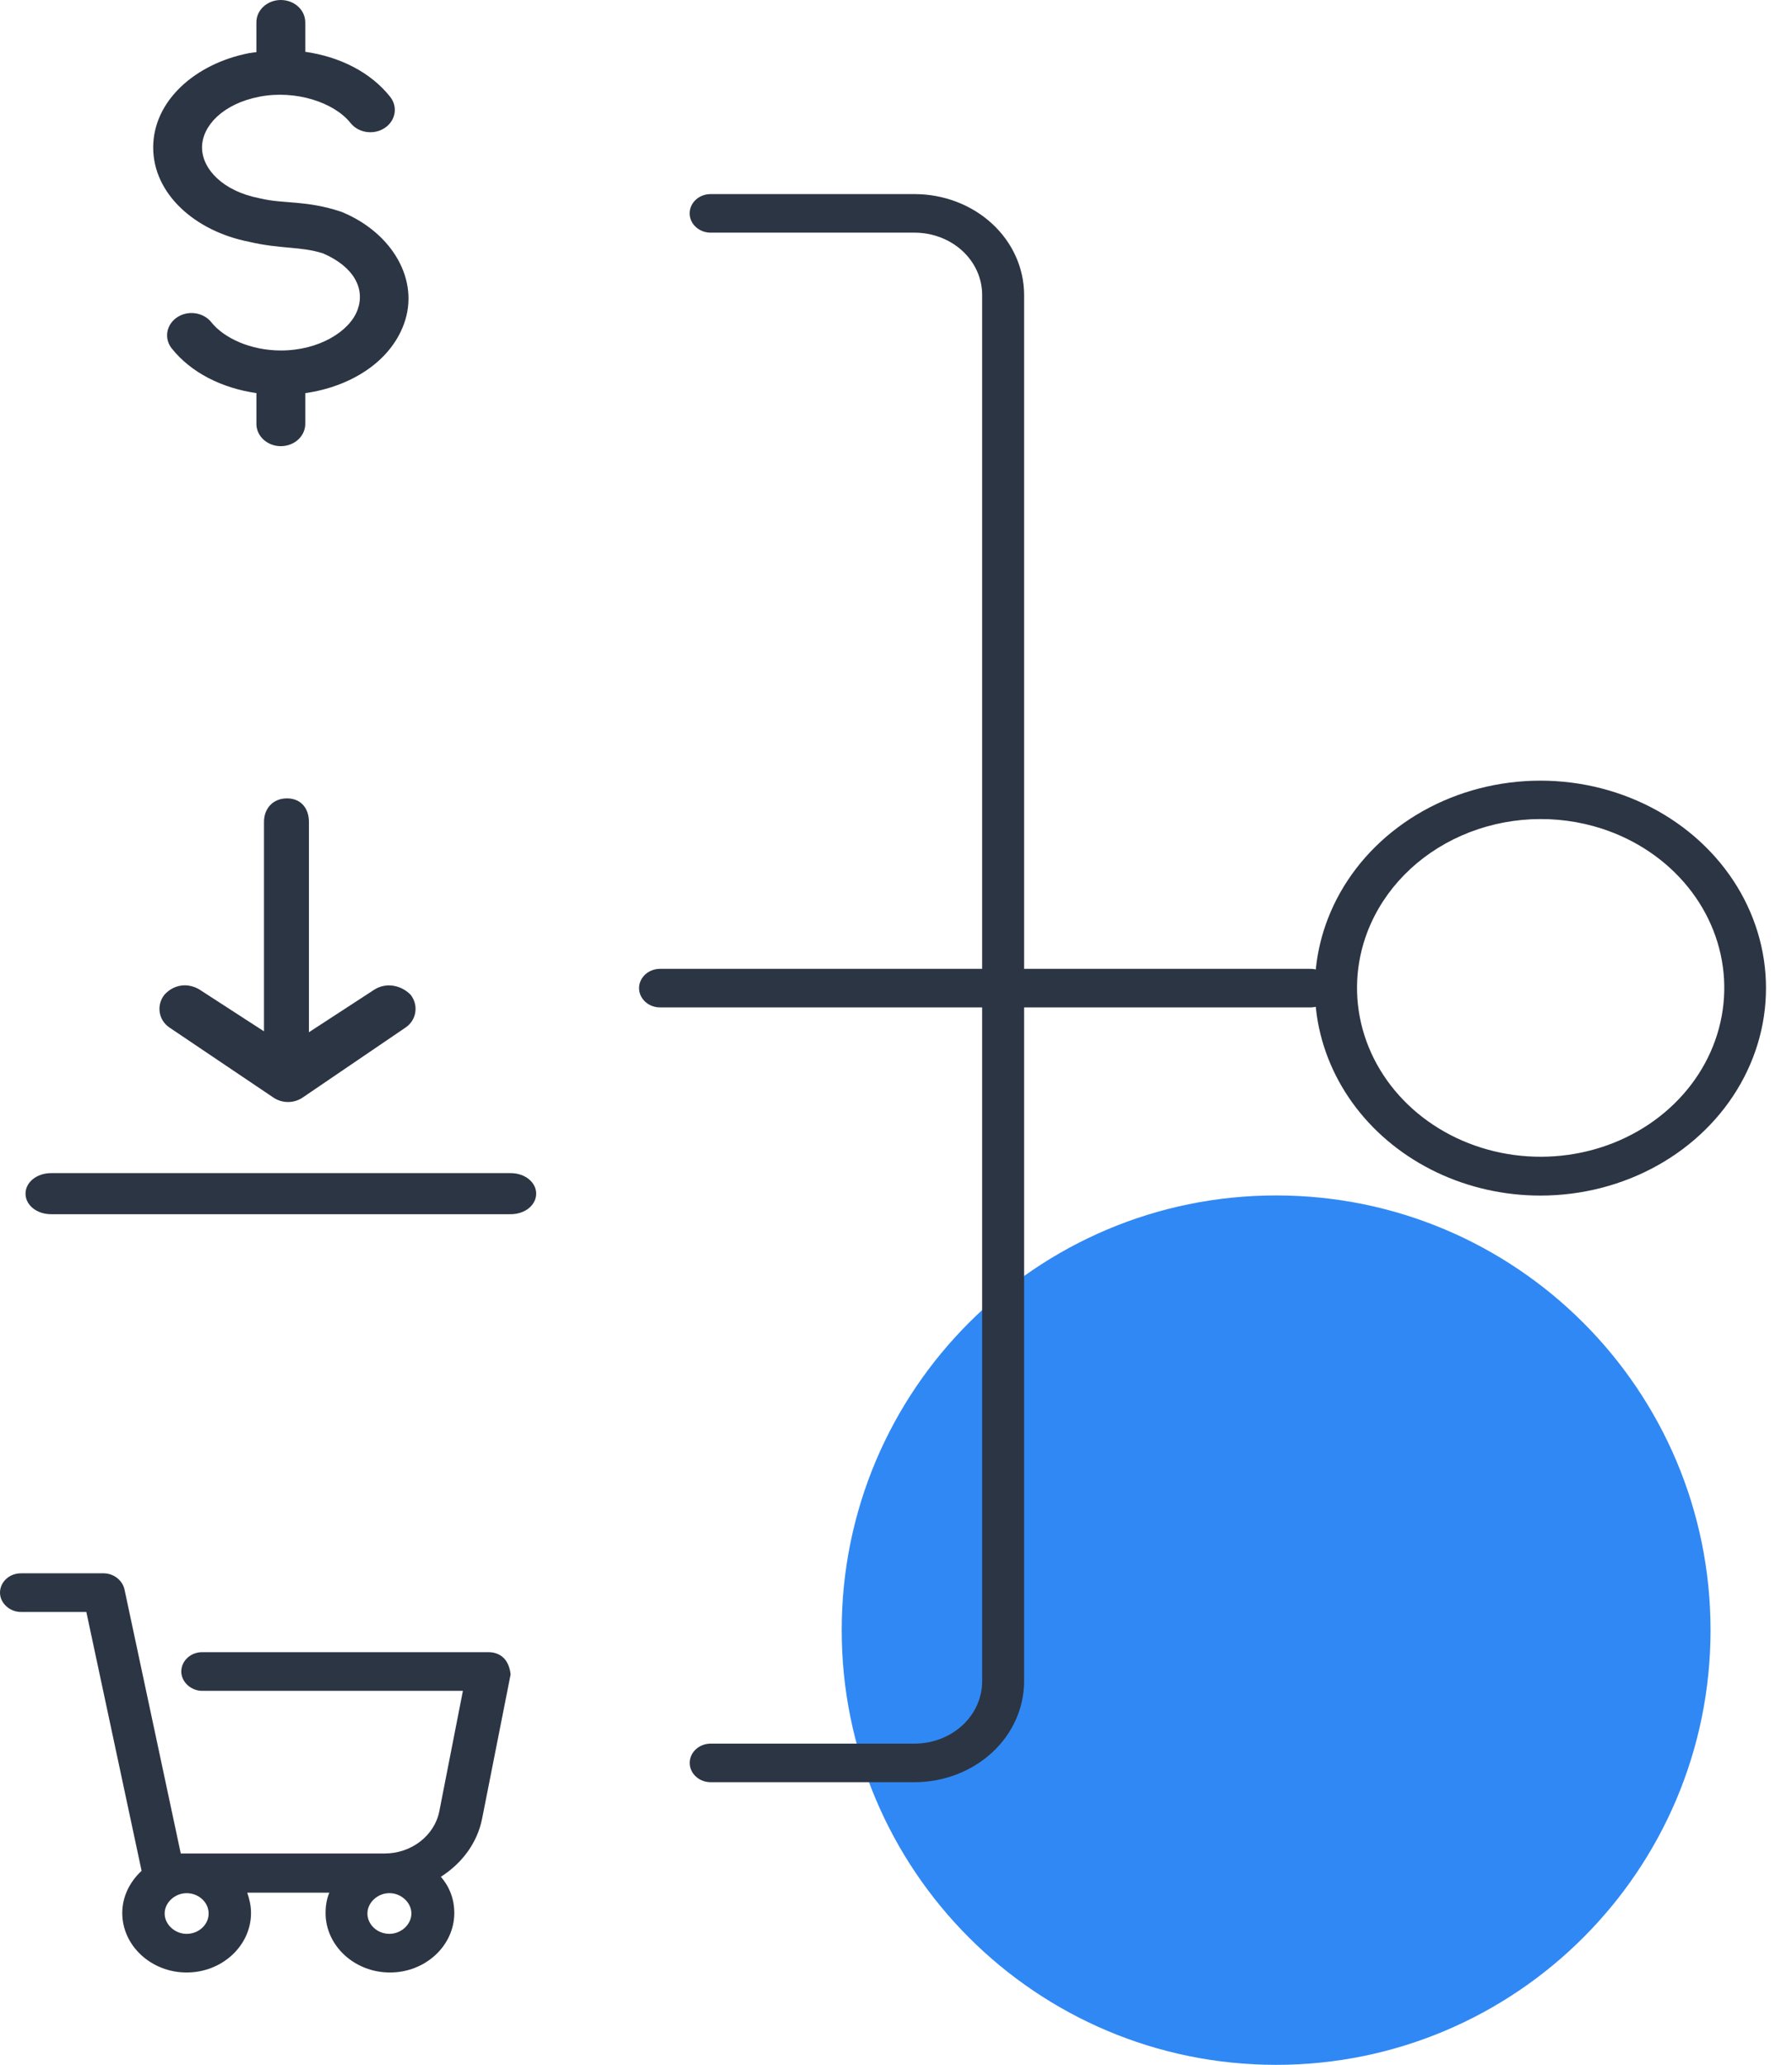
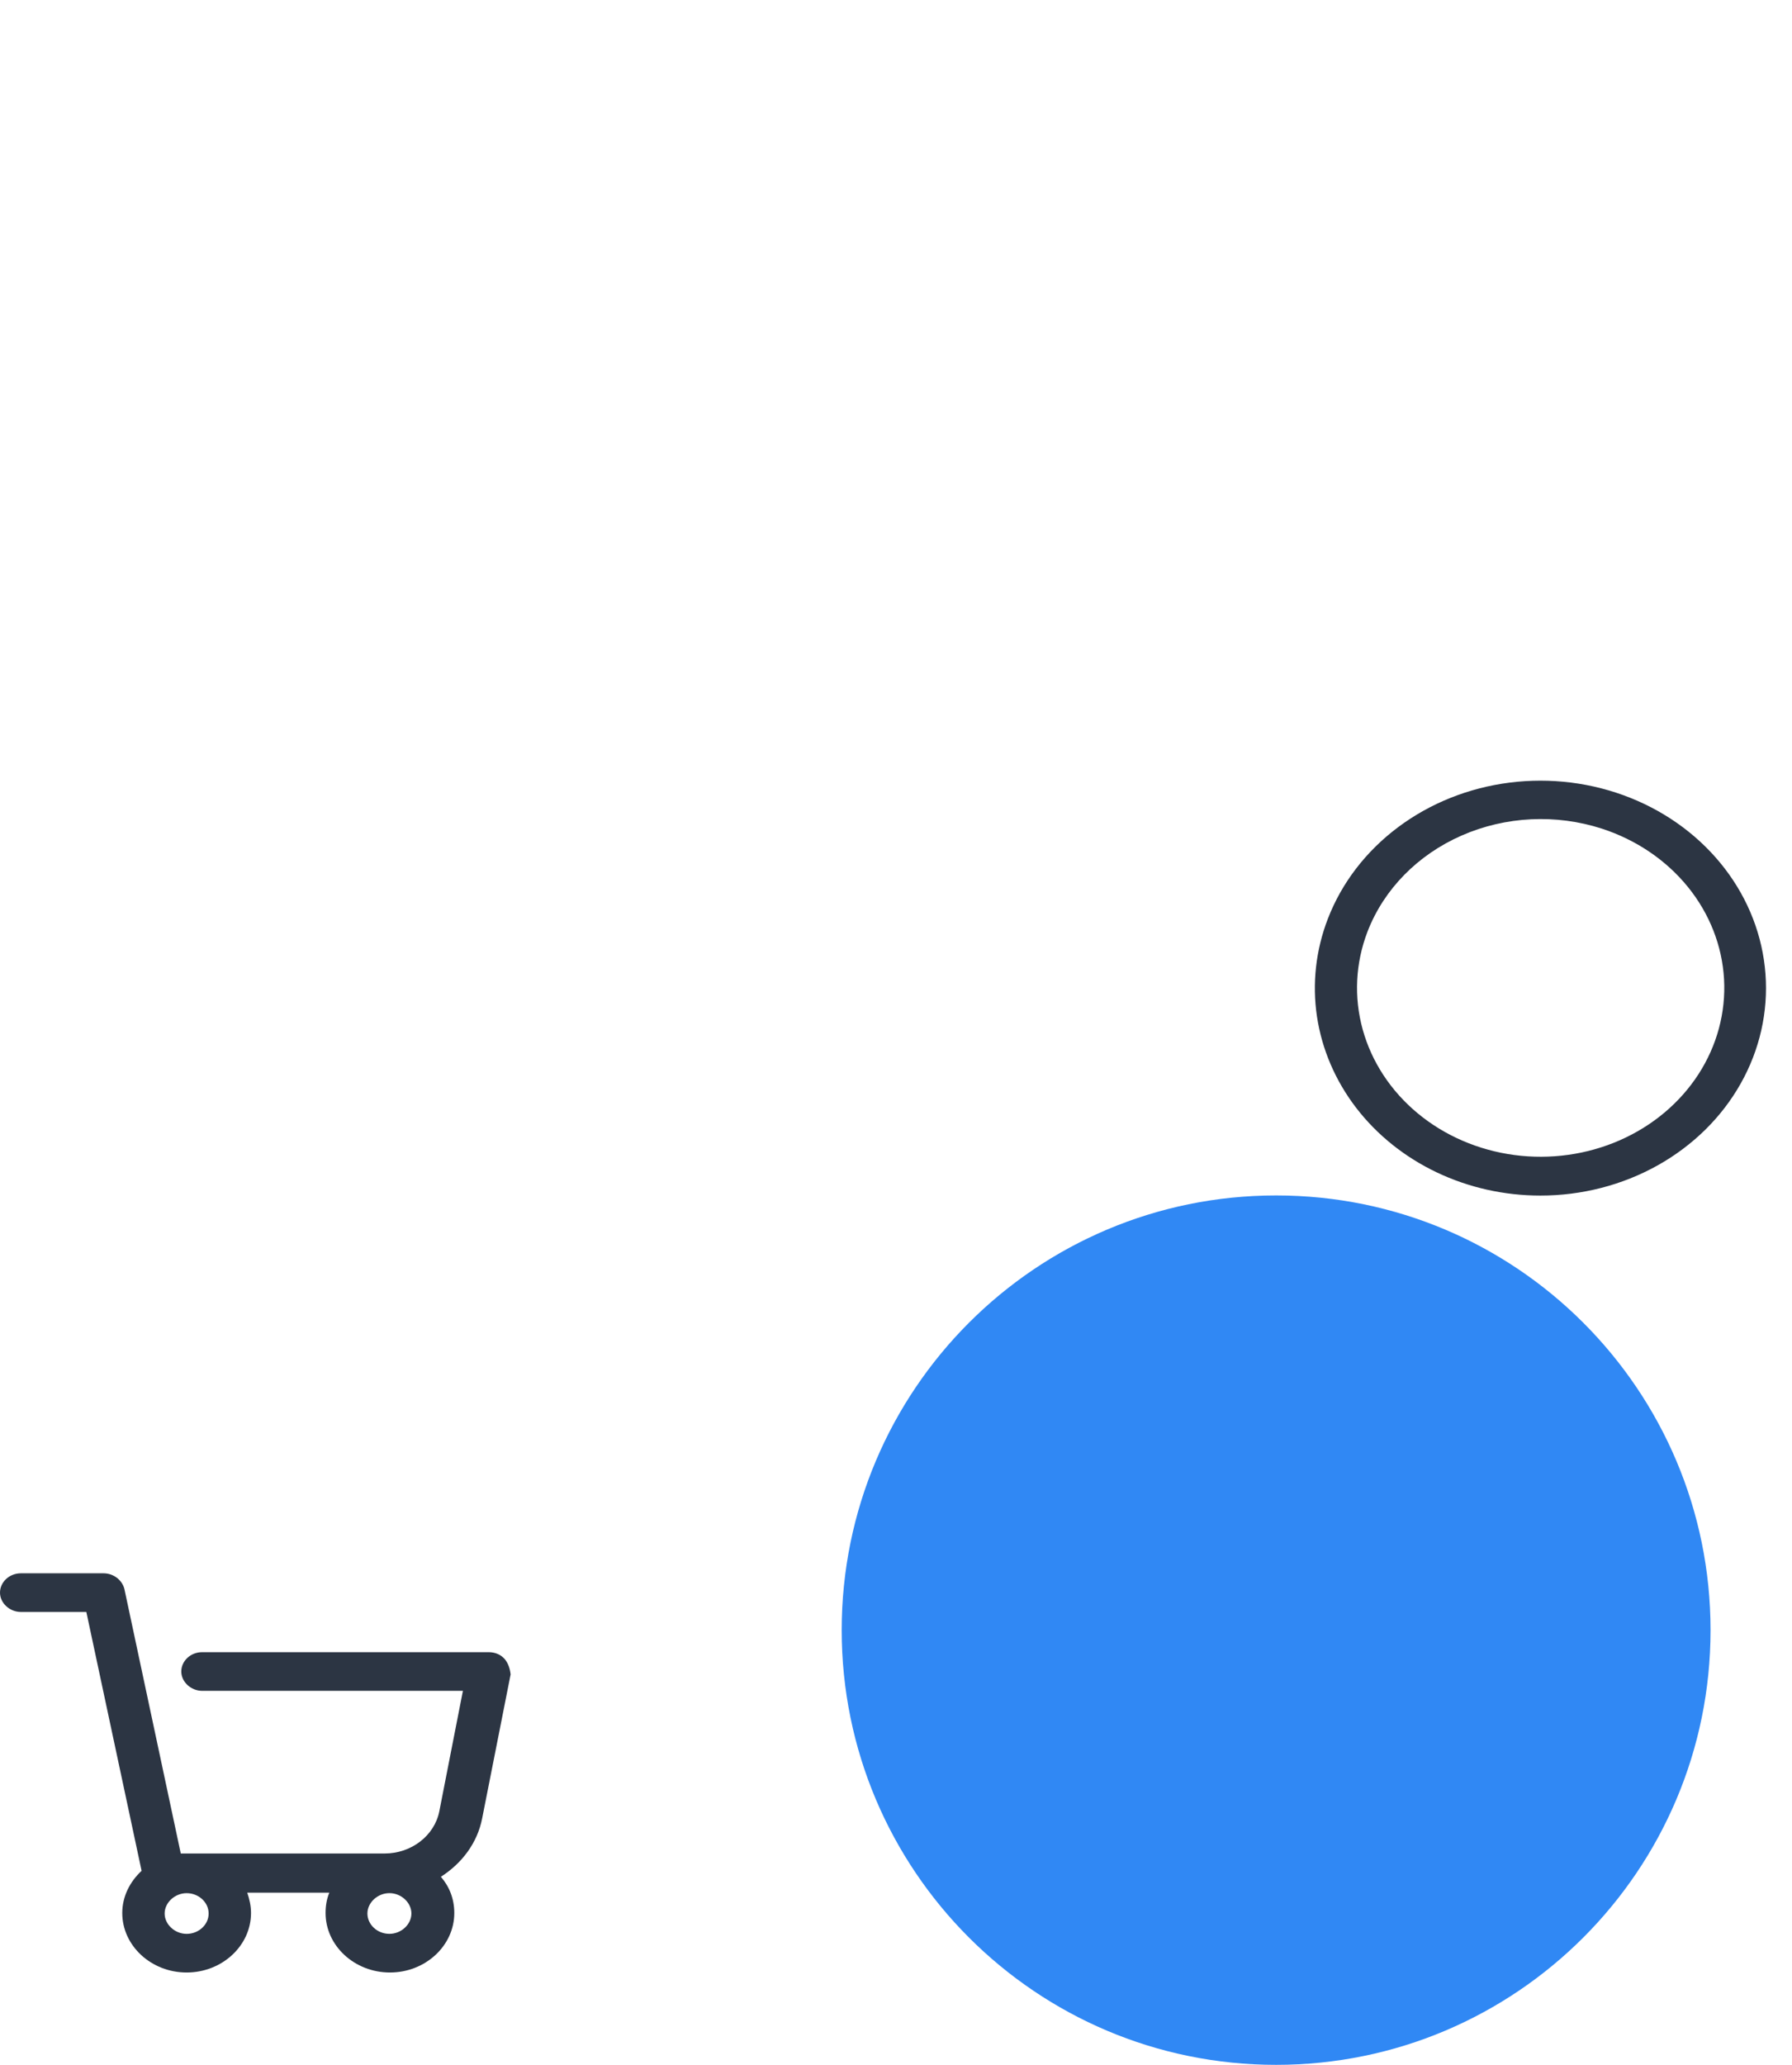
<svg xmlns="http://www.w3.org/2000/svg" width="66" height="76" viewBox="0 0 66 76" fill="none">
  <path d="M47 76C55.837 76 63 68.837 63 60C63 51.163 55.837 44 47 44C38.163 44 31 51.163 31 60C31 68.837 38.163 76 47 76Z" fill="#3088F4" />
  <path d="M56.731 44.005C55.401 44.005 54.091 43.711 52.911 43.149C51.731 42.587 50.714 41.772 49.947 40.774C49.181 39.776 48.686 38.623 48.504 37.413C48.323 36.202 48.461 34.969 48.905 33.818C49.414 32.498 50.308 31.333 51.489 30.449C52.669 29.565 54.092 28.996 55.6 28.805C57.109 28.614 58.646 28.807 60.043 29.365C61.44 29.922 62.643 30.822 63.521 31.965C64.4 33.108 64.919 34.452 65.023 35.848C65.127 37.245 64.811 38.641 64.11 39.883C63.41 41.126 62.35 42.168 61.049 42.895C59.747 43.622 58.254 44.006 56.731 44.005ZM50.367 34.287C49.921 35.446 49.859 36.7 50.188 37.892C50.518 39.083 51.224 40.158 52.218 40.98C53.212 41.803 54.45 42.336 55.773 42.512C57.097 42.688 58.447 42.5 59.654 41.971C60.862 41.442 61.871 40.595 62.555 39.539C63.239 38.483 63.566 37.263 63.497 36.036C63.427 34.808 62.963 33.627 62.163 32.642C61.363 31.657 60.263 30.912 59.002 30.501C57.311 29.953 55.452 30.043 53.833 30.753C52.214 31.462 50.968 32.733 50.367 34.287Z" fill="#2C3543" />
-   <path d="M33.685 65.597H26.175C25.97 65.597 25.773 65.522 25.629 65.389C25.484 65.255 25.402 65.075 25.402 64.887C25.402 64.698 25.484 64.518 25.629 64.385C25.773 64.252 25.97 64.177 26.175 64.177H33.685C34.345 64.176 34.977 63.934 35.444 63.505C35.91 63.076 36.172 62.495 36.173 61.889V10.85C36.172 10.243 35.91 9.662 35.444 9.233C34.977 8.805 34.345 8.564 33.685 8.563H26.173C25.968 8.563 25.771 8.488 25.627 8.355C25.482 8.222 25.4 8.042 25.4 7.853C25.4 7.665 25.482 7.485 25.627 7.351C25.771 7.218 25.968 7.144 26.173 7.144H33.685C34.754 7.145 35.779 7.535 36.535 8.23C37.291 8.925 37.716 9.867 37.718 10.85V61.889C37.716 62.871 37.291 63.814 36.535 64.509C35.779 65.204 34.755 65.595 33.685 65.597Z" fill="#2C3543" />
-   <path d="M10.329 8.14898e-05C9.833 0.007 9.436 0.379 9.443 0.832V1.92C9.353 1.934 9.262 1.938 9.172 1.956C7.187 2.343 5.642 3.715 5.642 5.428C5.642 7.137 7.184 8.508 9.164 8.897C10.338 9.175 11.06 9.059 11.897 9.326C13.04 9.819 13.455 10.63 13.167 11.409C12.877 12.197 11.748 12.9 10.347 12.9C9.223 12.9 8.246 12.441 7.782 11.86L7.783 11.86C7.642 11.684 7.431 11.566 7.195 11.532C6.959 11.497 6.718 11.55 6.525 11.678C6.332 11.806 6.202 11.999 6.165 12.214C6.128 12.429 6.185 12.649 6.326 12.825C7.034 13.714 8.166 14.284 9.444 14.469V15.589L9.443 15.59C9.44 15.809 9.533 16.021 9.702 16.178C9.872 16.334 10.102 16.422 10.343 16.422C10.585 16.422 10.815 16.334 10.984 16.178C11.153 16.021 11.247 15.809 11.243 15.59V14.471C12.92 14.229 14.363 13.32 14.874 11.934C15.475 10.305 14.436 8.577 12.624 7.817V7.816C12.602 7.807 12.58 7.798 12.557 7.791C11.28 7.365 10.426 7.508 9.592 7.305C9.578 7.302 9.564 7.298 9.549 7.295C8.207 7.035 7.441 6.217 7.441 5.427C7.441 4.637 8.207 3.821 9.549 3.56C10.89 3.299 12.309 3.77 12.91 4.527L12.911 4.528C13.203 4.895 13.766 4.977 14.168 4.711C14.571 4.445 14.662 3.932 14.37 3.564C13.641 2.646 12.498 2.086 11.243 1.907V0.832C11.246 0.61 11.151 0.396 10.979 0.24C10.807 0.083 10.572 -0.003 10.329 7.94238e-05L10.329 8.14898e-05Z" fill="#2C3543" />
-   <path d="M18.807 43.179H1.881C1.355 43.179 0.94 43.512 0.94 43.935C0.94 44.358 1.355 44.691 1.881 44.691H18.807C19.333 44.691 19.747 44.358 19.747 43.935C19.747 43.512 19.333 43.179 18.807 43.179Z" fill="#2C3543" />
-   <path d="M13.767 36.438L11.378 37.993V30.25C11.378 29.767 11.096 29.386 10.57 29.386C10.044 29.386 9.723 29.767 9.723 30.25V37.96L7.373 36.439C7.223 36.335 6.997 36.266 6.809 36.266C6.507 36.266 6.244 36.404 6.056 36.612C5.755 36.993 5.83 37.545 6.244 37.822L10.044 40.38C10.382 40.622 10.835 40.622 11.172 40.38L14.934 37.822C15.348 37.545 15.423 36.993 15.122 36.612C14.744 36.231 14.18 36.161 13.767 36.438Z" fill="#2C3543" />
  <path d="M18.589 61.066C18.451 60.902 18.234 60.811 17.997 60.811H7.447C7.013 60.811 6.677 61.139 6.677 61.522C6.677 61.906 7.033 62.234 7.447 62.234H17.049L16.18 66.669C16.002 67.564 15.152 68.221 14.165 68.221H6.658L4.583 58.492C4.504 58.163 4.188 57.908 3.813 57.908H0.77C0.336 57.908 0 58.237 0 58.62C0 59.003 0.356 59.331 0.77 59.331H3.18L5.215 68.859C4.781 69.26 4.503 69.808 4.503 70.411C4.503 71.616 5.57 72.601 6.874 72.601C8.178 72.601 9.245 71.616 9.245 70.411C9.245 70.137 9.185 69.899 9.107 69.662H12.129C12.03 69.899 11.991 70.155 11.991 70.411C11.991 71.616 13.057 72.601 14.362 72.601C15.666 72.601 16.732 71.616 16.732 70.411C16.732 69.899 16.555 69.443 16.238 69.078C17.009 68.585 17.582 67.837 17.759 66.924L18.806 61.63C18.787 61.449 18.728 61.23 18.59 61.066L18.589 61.066ZM7.684 70.43C7.684 70.85 7.309 71.179 6.874 71.179C6.439 71.179 6.064 70.832 6.064 70.43C6.064 70.028 6.439 69.681 6.874 69.681C7.309 69.681 7.684 70.01 7.684 70.43ZM14.342 71.178C13.888 71.178 13.532 70.831 13.532 70.429C13.532 70.028 13.907 69.68 14.342 69.68C14.777 69.68 15.152 70.027 15.152 70.429C15.152 70.831 14.777 71.178 14.342 71.178Z" fill="#2C3543" />
-   <path d="M48.268 37.079H24.309C24.105 37.079 23.908 37.005 23.763 36.871C23.619 36.738 23.537 36.558 23.537 36.37C23.537 36.181 23.619 36.001 23.763 35.868C23.908 35.734 24.105 35.66 24.309 35.66H48.268C48.473 35.66 48.669 35.734 48.814 35.868C48.959 36.001 49.04 36.181 49.04 36.37C49.04 36.558 48.959 36.738 48.814 36.871C48.669 37.005 48.473 37.079 48.268 37.079Z" fill="#2C3543" />
</svg>